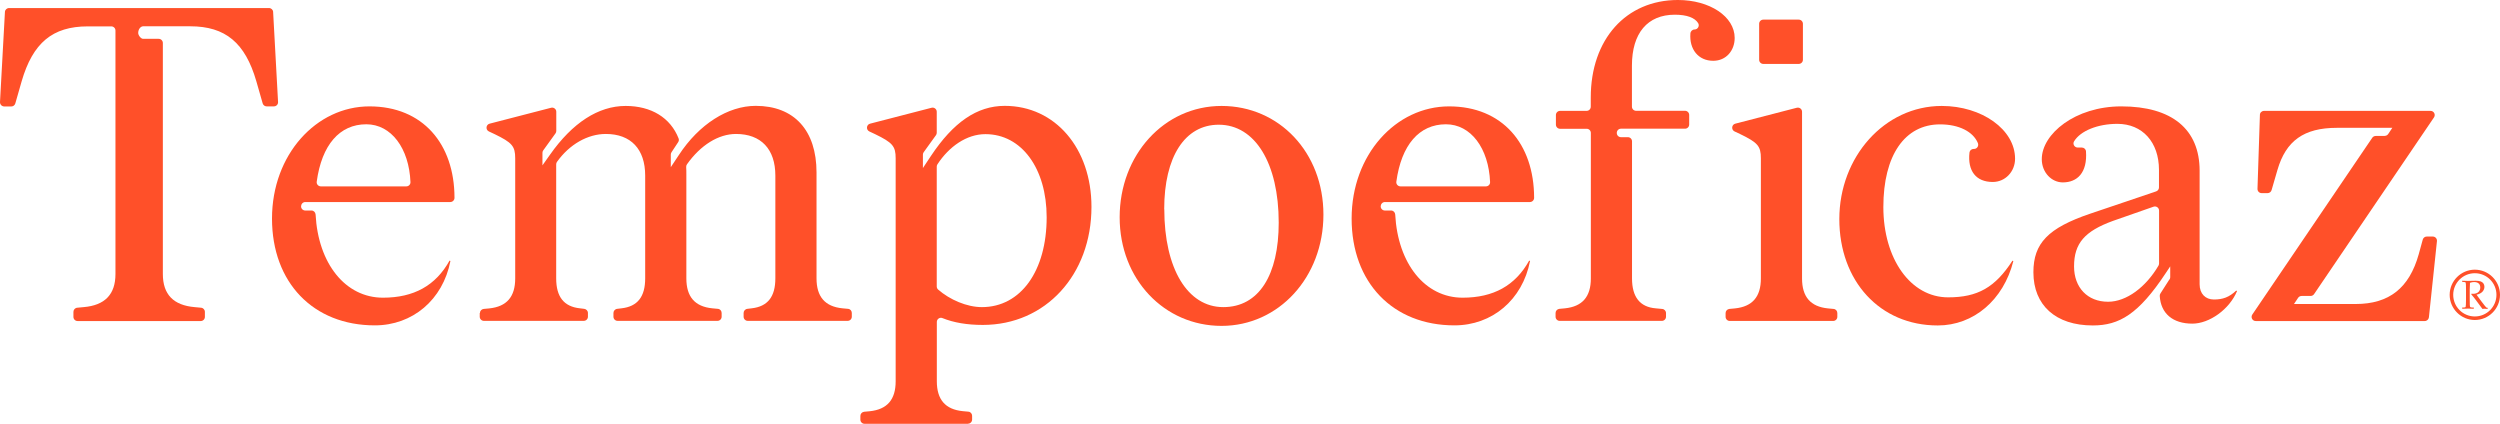
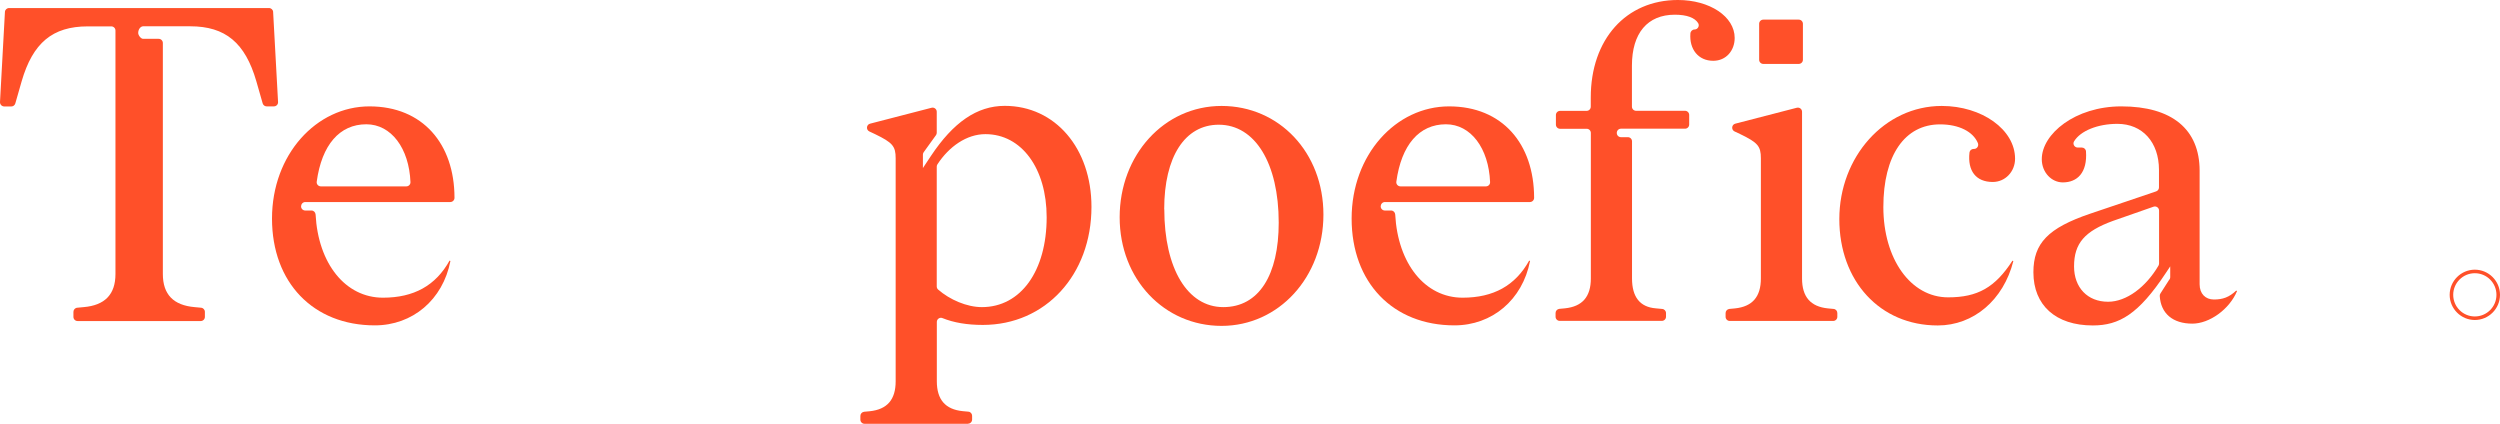
<svg xmlns="http://www.w3.org/2000/svg" id="Capa_2" data-name="Capa 2" viewBox="0 0 289.06 49">
  <defs>
    <style>      .cls-1 {        fill: #ff5029;        stroke-width: 0px;      }    </style>
  </defs>
  <g id="Capa_1-2" data-name="Capa 1">
    <g>
      <g>
        <path class="cls-1" d="M31.58,1.38l.57,10.41c.02.28-.2.51-.48.51h-.84c-.21,0-.4-.14-.46-.35l-.73-2.55c-1.29-4.45-3.57-6.36-7.65-6.36h-5.44c-.27,0-.57.32-.57.77,0,.27.31.68.57.68h1.8c.27,0,.48.22.48.48v26.71c0,2.38,1.24,3.62,3.67,3.83l.75.07c.25.02.44.23.44.48v.58c0,.27-.22.48-.48.48h-14.24c-.27,0-.48-.22-.48-.48v-.58c0-.25.19-.46.44-.48l.75-.07c2.43-.21,3.67-1.45,3.67-3.83V3.53c0-.27-.22-.48-.48-.48h-2.72c-4.08,0-6.36,1.91-7.65,6.36l-.73,2.55c-.06.21-.25.35-.46.35H.48C.2,12.3-.01,12.07,0,11.8L.57,1.38c.01-.25.22-.45.48-.45h30.05c.26,0,.47.2.48.45Z" />
        <path class="cls-1" d="M34.81,23.84v.02c0,.27.22.48.48.48h.72c.26,0,.46.2.48.46.3,5.7,3.46,9.62,7.79,9.62,3.57,0,6.1-1.4,7.7-4.29l.1.05c-.88,4.5-4.39,7.44-8.74,7.44-7.13,0-11.89-4.96-11.89-12.35s5.12-12.97,11.27-12.97,9.83,4.33,9.83,10.58c0,.26-.22.48-.48.48h-16.77c-.27,0-.48.22-.48.48ZM37.11,21.55h9.87c.27,0,.49-.22.48-.49-.16-3.93-2.23-6.69-5.11-6.69-3.08,0-5.15,2.38-5.73,6.64-.04.29.19.54.48.54Z" />
-         <path class="cls-1" d="M55.49,36.2c0-.25.19-.45.43-.48l.65-.06c2.02-.21,3-1.34,3-3.46v-13.9c0-1.4-.36-1.81-2.38-2.79l-.66-.31c-.41-.19-.35-.79.08-.9l7.11-1.84c.3-.08.6.15.6.46v2.22c0,.1-.03.2-.09.28l-1.42,1.97c-.06.08-.09.18-.09.28v1.45l.88-1.24c2.58-3.67,5.58-5.63,8.74-5.63,2.96,0,5.18,1.36,6.12,3.75.06.14.04.31-.05.44l-.77,1.17c-.05.08-.08.17-.08.26v1.46l.93-1.4c2.33-3.57,5.69-5.69,8.89-5.69,4.45,0,7.03,2.84,7.03,7.7v12.25c0,2.12.98,3.26,3,3.46l.65.06c.25.02.43.23.43.48v.43c0,.27-.22.48-.48.48h-11.55c-.27,0-.48-.22-.48-.48v-.43c0-.24.18-.45.43-.48l.5-.06c1.86-.21,2.74-1.34,2.74-3.46v-11.89c0-3.05-1.65-4.81-4.55-4.81-2.02,0-4.09,1.28-5.67,3.51-.07.1-.1.21-.09.33.02.22.02.55.02.87v11.99c0,2.12.98,3.26,3,3.46l.65.06c.25.02.43.23.43.48v.43c0,.27-.22.48-.48.48h-11.55c-.27,0-.48-.22-.48-.48v-.43c0-.24.18-.45.43-.48l.5-.06c1.86-.21,2.74-1.34,2.74-3.46v-11.89c0-3.05-1.65-4.81-4.55-4.81-2.08,0-4.2,1.19-5.65,3.23-.06.08-.09.18-.09.29v13.18c0,2.12.88,3.26,2.74,3.46l.5.06c.24.03.43.23.43.48v.43c0,.27-.22.48-.48.48h-11.55c-.27,0-.48-.22-.48-.48v-.43Z" />
        <path class="cls-1" d="M111.92,49h-11.96c-.27,0-.48-.22-.48-.48v-.43c0-.25.19-.45.43-.48l.65-.06c2.02-.21,3-1.34,3-3.46v-25.79c0-1.4-.36-1.81-2.38-2.79l-.66-.31c-.41-.19-.35-.79.08-.9l7.11-1.84c.3-.08.6.15.6.46v2.43c0,.1-.03.2-.09.28l-1.42,1.97c-.06.08-.09.18-.09.28v1.55l.93-1.4c2.58-3.88,5.32-5.79,8.53-5.79,5.84,0,10.03,4.91,10.03,11.68,0,7.86-5.32,13.65-12.56,13.65-1.81,0-3.36-.26-4.67-.79-.31-.13-.65.11-.65.44v6.86c0,2.12.98,3.26,3,3.46l.65.06c.25.02.43.23.43.48v.43c0,.27-.22.48-.48.48ZM108.31,19.27v13.85c0,.14.06.27.16.36,1.34,1.17,3.32,2.03,5.06,2.03,4.5,0,7.49-4.19,7.49-10.39,0-5.63-2.89-9.61-7.08-9.61-2.18,0-4.21,1.44-5.55,3.49-.05.08-.08.17-.08.27Z" />
        <path class="cls-1" d="M153.02,24.81c0,7.24-5.17,12.87-11.78,12.87s-11.78-5.38-11.78-12.56,5.12-12.87,11.78-12.87,11.78,5.38,11.78,12.56ZM134.62,24.19c0,6.87,2.69,11.32,6.82,11.32s6.41-3.72,6.41-9.77c0-6.87-2.74-11.32-6.93-11.32-3.93,0-6.31,3.72-6.31,9.77Z" />
        <path class="cls-1" d="M159.64,23.84v.02c0,.27.22.48.48.48h.72c.26,0,.46.2.48.46.3,5.7,3.46,9.62,7.79,9.62,3.57,0,6.1-1.4,7.7-4.29l.1.05c-.88,4.5-4.39,7.44-8.74,7.44-7.13,0-11.89-4.96-11.89-12.35s5.12-12.97,11.27-12.97,9.83,4.33,9.83,10.58c0,.26-.22.48-.48.48h-16.77c-.27,0-.48.22-.48.48ZM161.94,21.55h9.87c.27,0,.49-.22.48-.49-.16-3.93-2.23-6.69-5.11-6.69-3.08,0-5.15,2.38-5.73,6.64-.04.29.19.54.48.54Z" />
        <path class="cls-1" d="M183.45,14.89h-3.07c-.27,0-.48-.22-.48-.48v-1.11c0-.27.22-.48.48-.48h3.07c.27,0,.48-.22.48-.48v-1.07c0-6.72,4.08-11.27,10.08-11.27,3.67,0,6.56,1.91,6.56,4.39,0,1.45-.98,2.64-2.48,2.64-1.72,0-2.78-1.33-2.64-3.16.02-.26.23-.46.48-.46h0c.37,0,.61-.41.42-.73-.38-.63-1.31-.98-2.7-.98-3.15,0-4.96,2.12-4.96,5.89v4.74c0,.27.22.48.48.48h5.66c.27,0,.48.22.48.48v1.11c0,.27-.22.48-.48.48h-7.41c-.27,0-.48.22-.48.48v.02c0,.27.22.48.48.48h.8c.27,0,.48.22.48.48v15.85c0,2.17.93,3.31,2.74,3.46l.75.07c.25.02.44.23.44.48v.42c0,.27-.22.48-.48.48h-11.81c-.27,0-.48-.22-.48-.48v-.43c0-.25.19-.45.43-.48l.65-.06c2.02-.21,3-1.34,3-3.46V15.37c0-.27-.22-.48-.48-.48Z" />
        <path class="cls-1" d="M207.76,12.46c.3-.08.6.15.6.46v19.28c0,2.12.98,3.26,3,3.46l.65.06c.25.02.43.23.43.48v.43c0,.27-.22.48-.48.48h-11.96c-.27,0-.48-.22-.48-.48v-.43c0-.25.19-.45.43-.48l.65-.06c2.02-.21,3-1.34,3-3.46v-13.9c0-1.4-.36-1.81-2.38-2.79l-.66-.31c-.41-.19-.35-.79.08-.9l7.11-1.84ZM203.88,2.27h4.1c.27,0,.48.22.48.48v4.16c0,.27-.22.48-.48.48h-4.1c-.27,0-.48-.22-.48-.48V2.75c0-.27.22-.48.48-.48Z" />
        <path class="cls-1" d="M224.04,37.63c-6.67,0-11.37-5.12-11.37-12.3s5.22-13.08,11.84-13.08c4.65,0,8.48,2.74,8.48,6.1,0,1.5-1.14,2.69-2.58,2.69-1.94,0-2.93-1.28-2.69-3.41.03-.24.24-.41.48-.41h.05c.35,0,.57-.36.44-.68-.55-1.32-2.19-2.16-4.37-2.16-4.08,0-6.56,3.57-6.56,9.56s3.15,10.44,7.49,10.44c3.41,0,5.43-1.14,7.44-4.24l.1.05c-1.14,4.5-4.6,7.44-8.74,7.44Z" />
        <path class="cls-1" d="M250.85,32.32c.05-.08.08-.17.08-.26v-1.26l-.52.78c-3.15,4.76-5.38,6.05-8.43,6.05-4.29,0-6.87-2.33-6.87-6.15,0-3.36,1.71-5.12,6.56-6.77l7.63-2.58c.2-.07.33-.25.33-.46v-2.03c0-3.2-1.91-5.32-4.81-5.32-2.27,0-4.28.81-5.01,2.03-.19.31.06.71.42.71h.48c.25,0,.46.19.48.43.18,2.49-1.02,3.6-2.68,3.6-1.29,0-2.43-1.14-2.43-2.69,0-2.89,3.83-6.1,9.2-6.1,5.84,0,9.05,2.64,9.05,7.44v13.13c0,1.09.67,1.76,1.65,1.76,1.03,0,1.76-.26,2.58-1.03l.1.05c-.88,2.12-3.2,3.77-5.17,3.77-2.27,0-3.65-1.18-3.77-3.2,0-.1.02-.21.08-.29l1.03-1.61ZM243.74,34.89c2.14,0,4.38-1.7,5.83-4.17.04-.08.07-.16.07-.25v-6.12c0-.33-.33-.56-.64-.45l-4.69,1.64c-3.26,1.19-4.5,2.58-4.5,5.27,0,2.43,1.55,4.08,3.93,4.08Z" />
-         <path class="cls-1" d="M275.73,15.71c.16,0,.31-.08.4-.21l.48-.72h-6.41c-3.82,0-5.89,1.5-6.87,4.86l-.68,2.34c-.06.21-.25.35-.46.35h-.69c-.27,0-.49-.22-.48-.5l.28-8.55c0-.26.22-.46.48-.46h19.25c.39,0,.61.43.4.75l-13.87,20.44c-.09.13-.24.21-.4.21h-1.04c-.16,0-.31.08-.4.21l-.48.72h7.13c3.88,0,6.2-1.86,7.29-5.74l.47-1.71c.06-.21.25-.35.46-.35h.7c.29,0,.51.25.48.53l-.93,8.81c-.03.24-.23.43-.48.43h-19.54c-.39,0-.61-.43-.4-.75l13.87-20.44c.09-.13.24-.21.4-.21h1.04Z" />
      </g>
      <g>
        <path class="cls-1" d="M286.15,37c-1.6,0-2.91-1.31-2.91-2.91s1.31-2.91,2.91-2.91,2.91,1.31,2.91,2.91-1.31,2.91-2.91,2.91ZM286.15,31.59c-1.38,0-2.5,1.12-2.5,2.5s1.12,2.5,2.5,2.5,2.5-1.12,2.5-2.5-1.12-2.5-2.5-2.5Z" />
-         <path class="cls-1" d="M286.34,34.07c.15.21.33.46.55.75l.44.57c.08.1.13.15.16.17s.05.02.08.02h.06v.14c-.13-.01-.24-.02-.33-.02-.09,0-.18,0-.27.02l-.81-1.09c-.15-.2-.31-.4-.48-.59l.02-.08c.09,0,.15.01.2.01.25,0,.45-.07.6-.2.14-.13.22-.31.22-.53,0-.2-.06-.35-.18-.46-.12-.11-.3-.17-.53-.17-.16,0-.32.03-.48.09-.02.24-.03.5-.03.78v1.1c0,.54.01.84.04.89.03.06.11.09.25.09h.18v.14c-.25-.01-.46-.02-.63-.02-.13,0-.37,0-.71.02v-.14h.17c.13,0,.21-.03.23-.09.02-.06.04-.36.04-.9v-1.1c0-.47-.01-.74-.04-.79-.03-.06-.12-.08-.28-.08h-.12v-.14c.28.01.5.02.65.02.1,0,.25,0,.43-.01.22,0,.38-.01.47-.01.26,0,.46.03.6.08.14.06.24.14.31.24.07.11.11.23.11.38,0,.21-.08.4-.23.57-.15.16-.38.28-.67.34Z" />
      </g>
    </g>
  </g>
</svg>